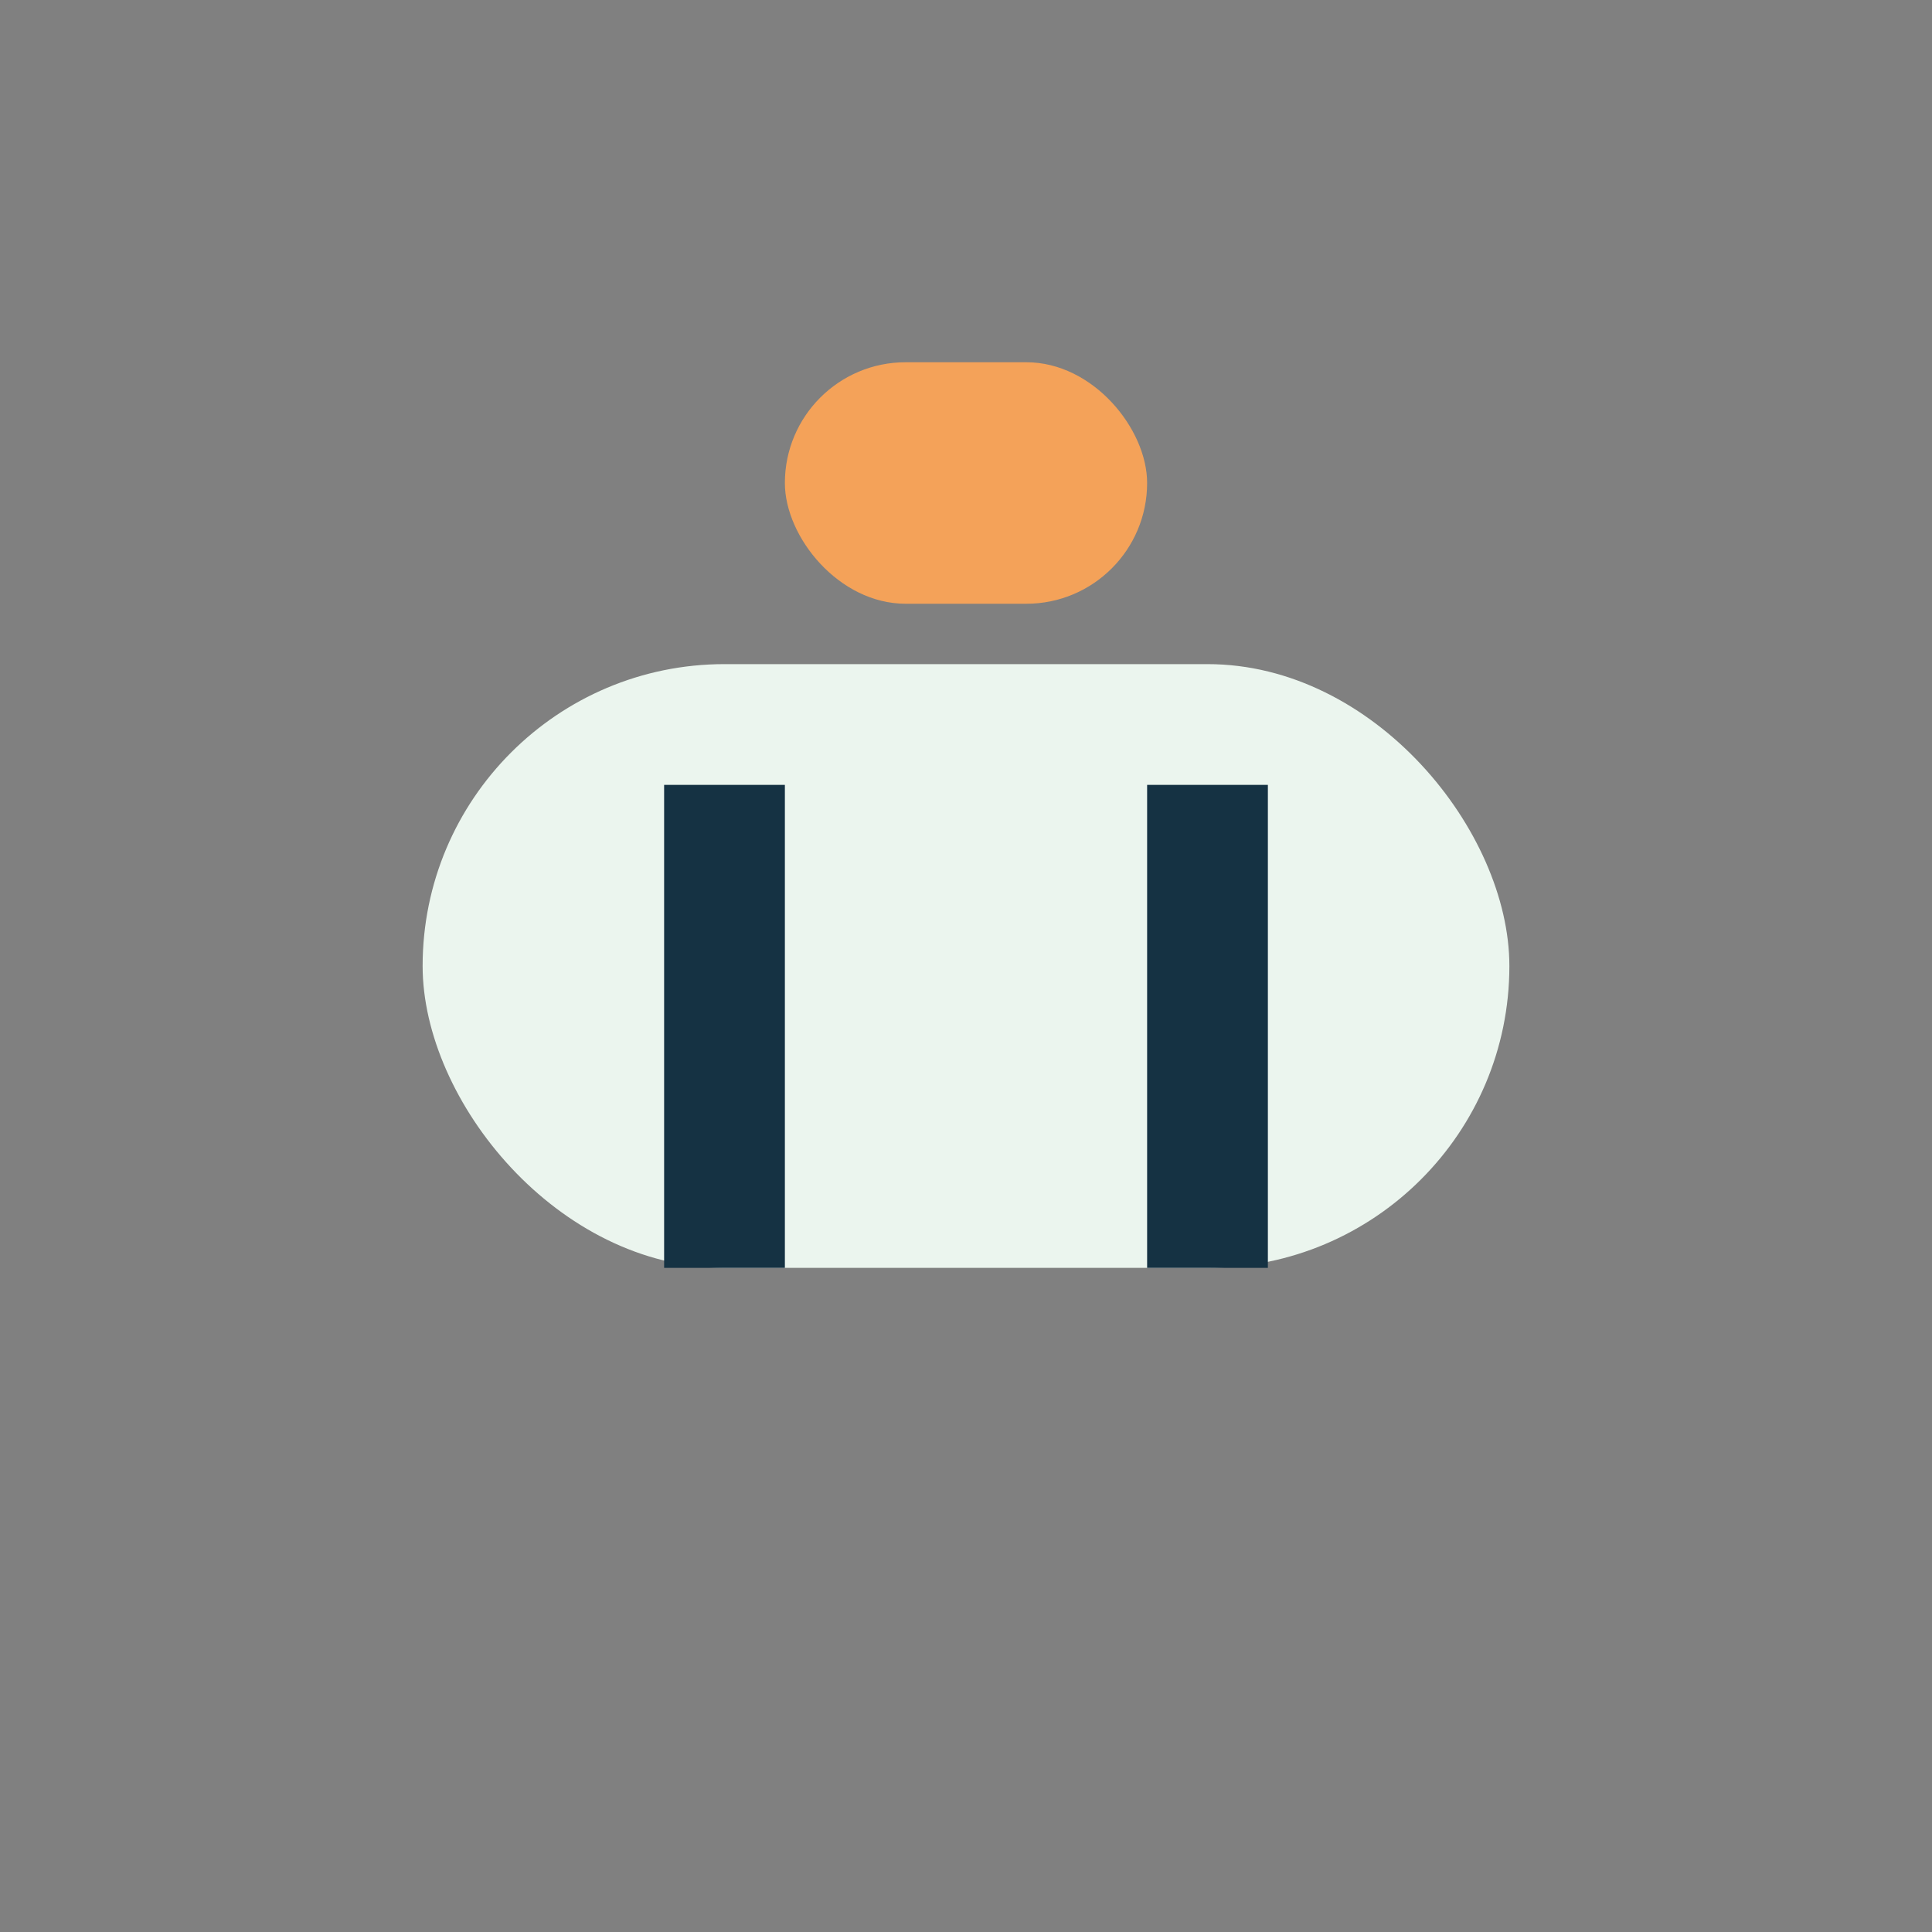
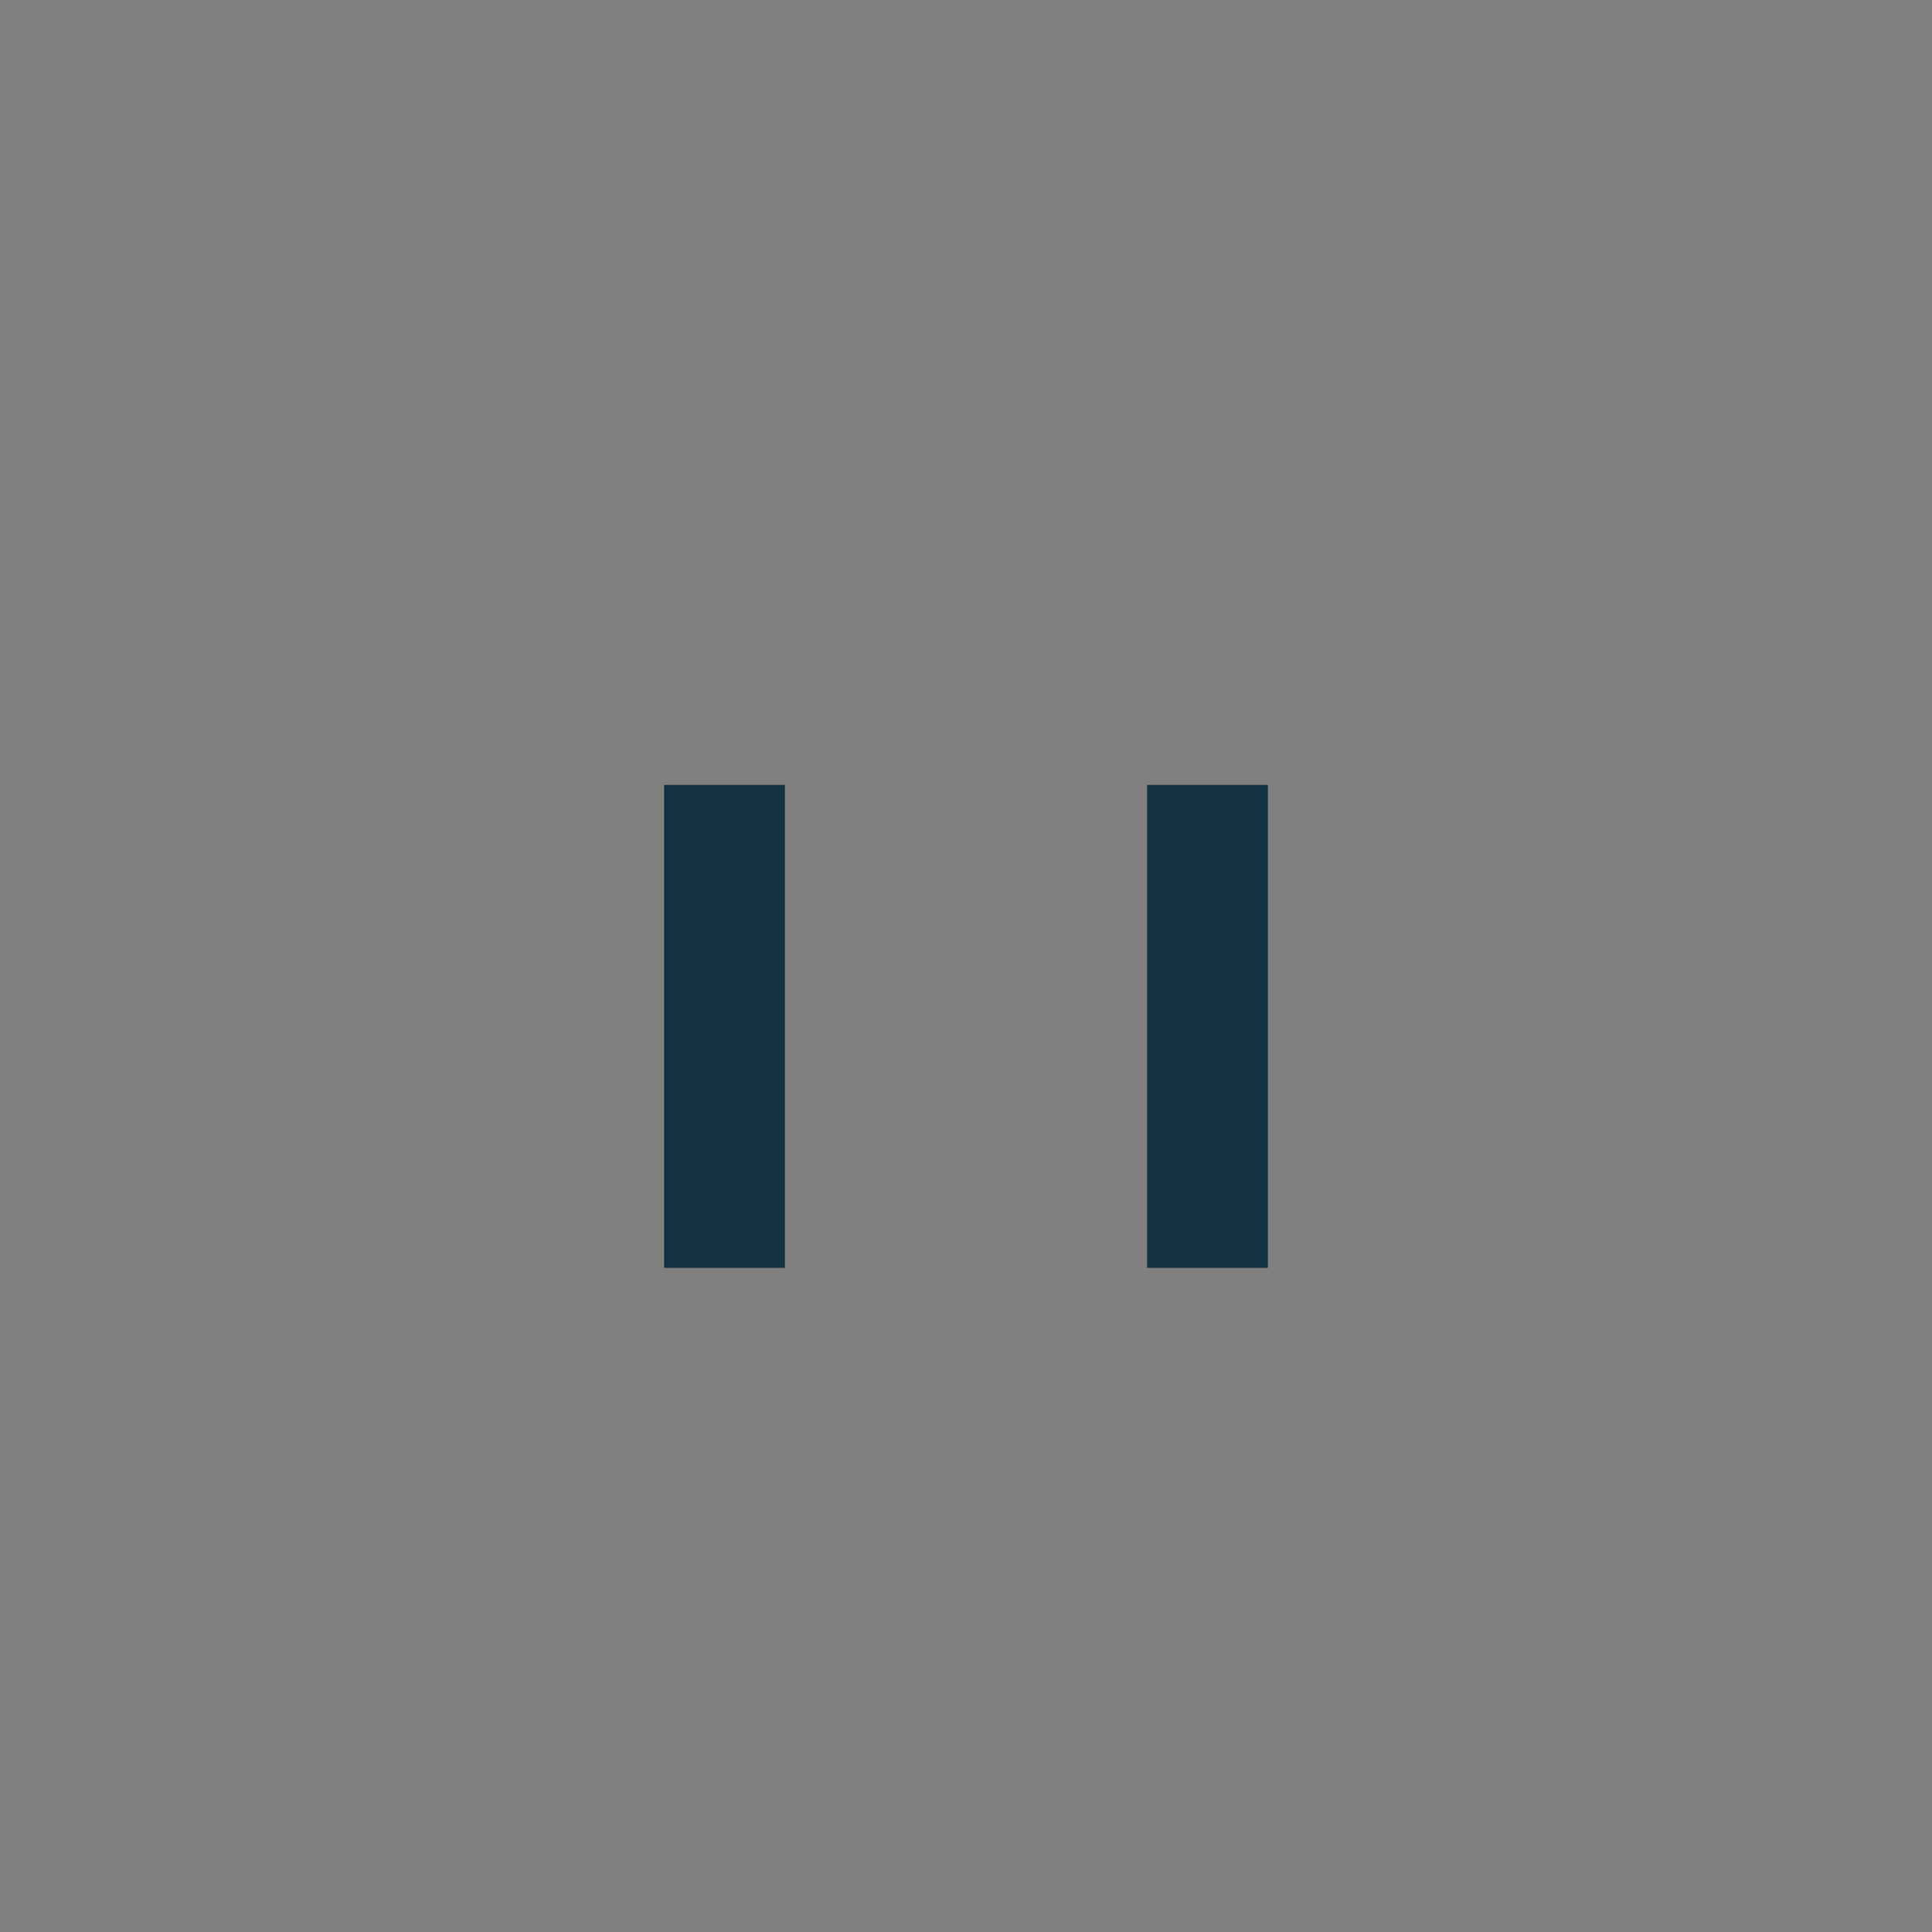
<svg xmlns="http://www.w3.org/2000/svg" width="32" height="32" viewBox="0 0 32 32">
  <rect x="0" y="0" width="32" height="32" fill="#808080" stroke="none" />
-   <rect x="7" y="11" width="18" height="10" rx="5" fill="#EBF5EE" />
  <path d="M12 21v-8M20 21v-8" stroke="#153243" stroke-width="2" />
-   <rect x="13" y="6" width="6" height="4" rx="2" fill="#F4A259" />
</svg>